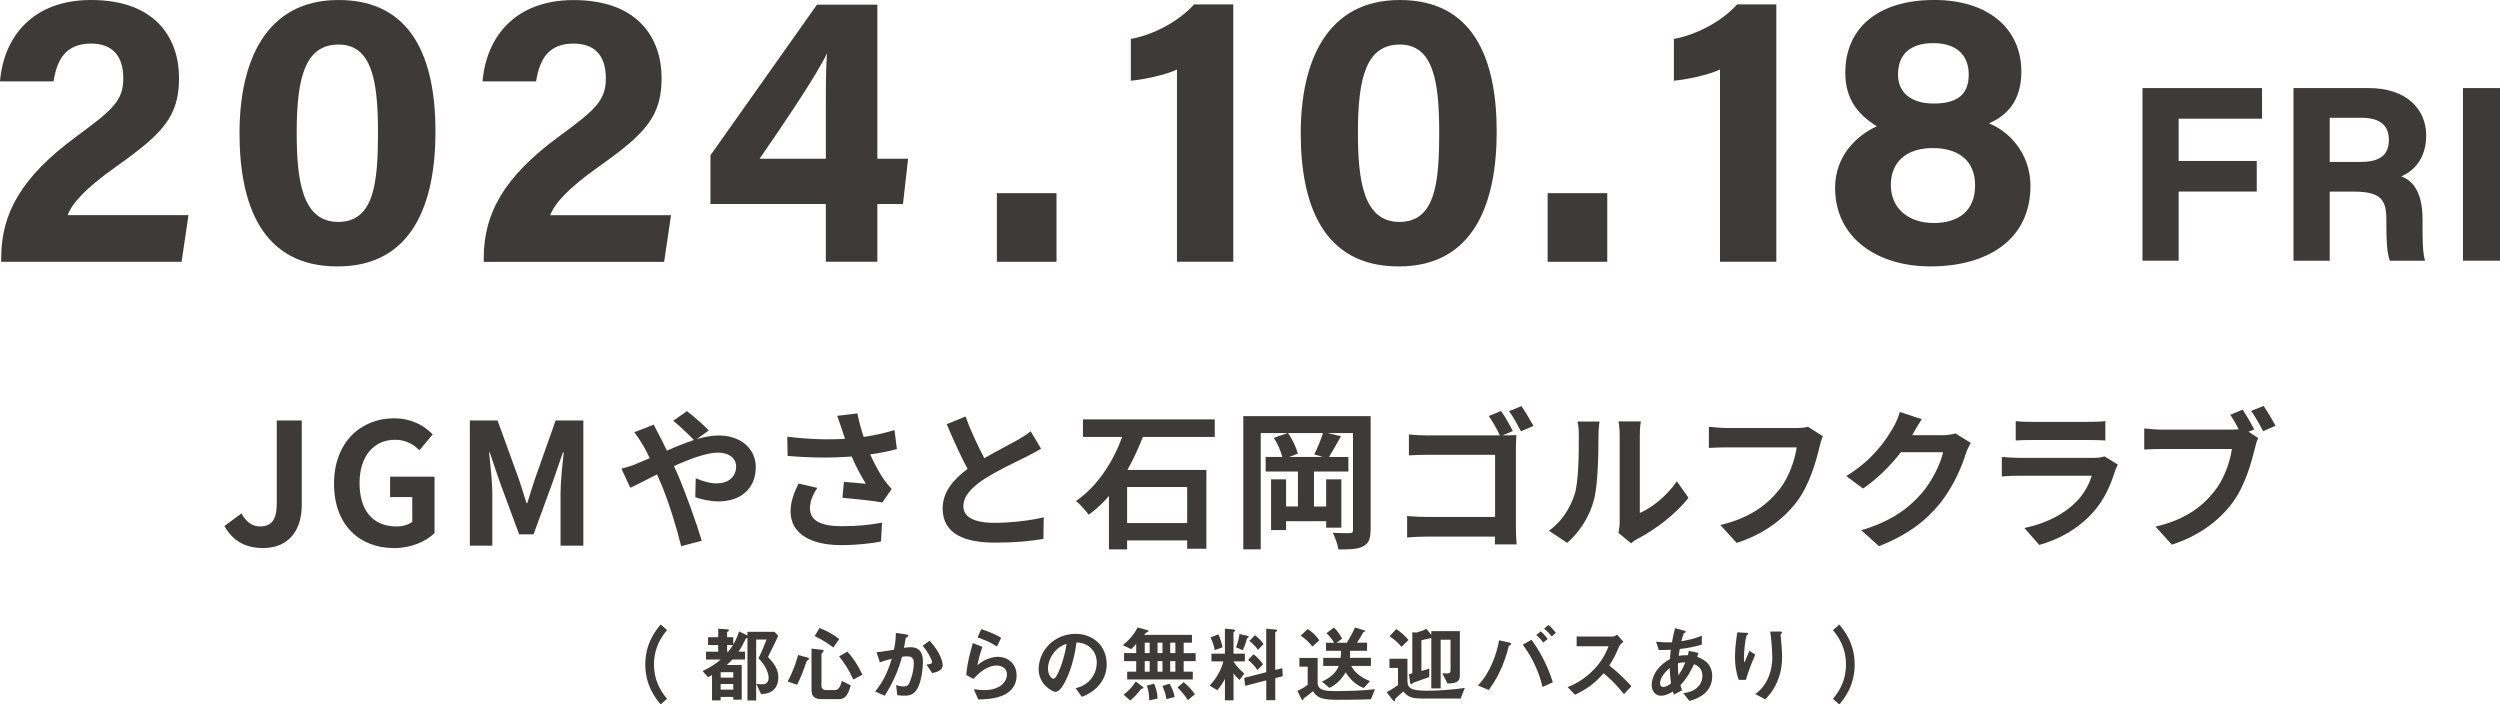
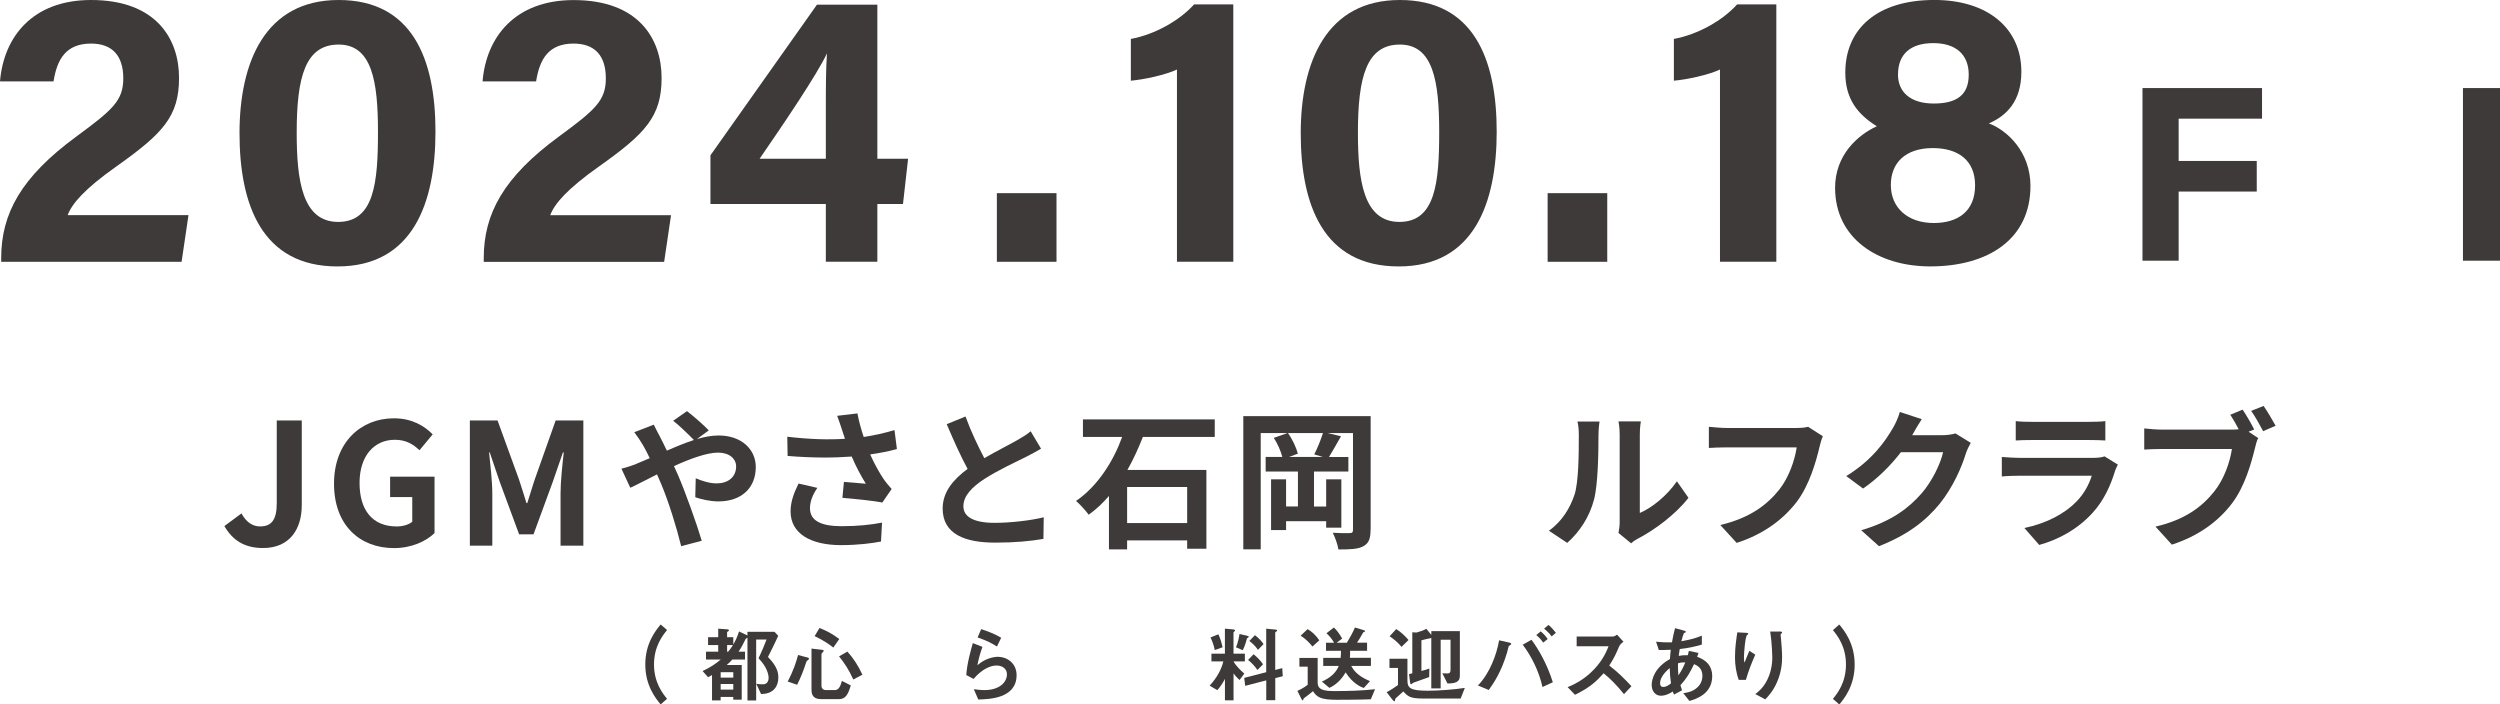
<svg xmlns="http://www.w3.org/2000/svg" id="_レイヤー_2" data-name="レイヤー_2" viewBox="0 0 714.79 201.42">
  <defs>
    <style>
      .cls-1 {
        fill: #3e3a39;
      }
    </style>
  </defs>
  <g id="_レイヤー_1-2" data-name="レイヤー_1">
    <g>
      <path class="cls-1" d="M188.9,201.42c-1.41-1.72-4.4-5.36-4.4-11.44s2.99-9.74,4.4-11.44l1.82,1.6c-1.22,1.51-3.73,4.62-3.73,9.83s2.51,8.33,3.73,9.83l-1.82,1.6Z" />
      <path class="cls-1" d="M220.69,197.62c-1.08.72-2.08.77-3.09.81l-1.36-2.92c.62.1,1.22.14,1.84.14.17,0,.62,0,.96-.24.62-.41.72-1.17.72-1.58,0-.84-.36-3.04-2.89-5.62.86-1.75,1.72-3.83,2.3-5.36h-2.97v17.42h-2.49v-17.94c-.48.24-.48.26-.67.65-.6,1.24-.96,1.96-1.87,3.35h1.84v2.25h-3.64c-.5.57-.84.89-1.58,1.56h4.28v9.91h-2.42v-.79h-3.61v1h-2.46v-7.25c-.24.14-.43.24-1.12.62l-1.58-1.77c2.42-1.12,3.85-2.18,5.19-3.28h-4.21v-2.25h3.49v-1.89h-2.9v-2.25h2.9v-2.44l2.68.19c.17.02.38.1.38.29,0,.14-.05.19-.38.38-.05.05-.14.12-.14.19v1.39h1.77v2.08c.67-1.15,1.1-2.08,1.65-3.73l2.39,1.15v-1.05h7.73l1.08,1.15c-.91,1.94-1.72,3.71-2.94,6.05,2.54,2.58,2.97,4.35,2.97,5.86,0,.91-.21,2.85-1.84,3.92ZM209.66,192.19h-3.61v1.55h3.61v-1.55ZM209.66,195.56h-3.61v1.6h3.61v-1.6ZM207.89,184.43v1.89h.31c.53-.62.84-1.08,1.36-1.89h-1.67Z" />
      <path class="cls-1" d="M231.07,188.69c-.38.26-.43.29-.53.57-.84,2.56-1.53,4.31-2.63,6.53l-2.7-.93c1.77-3.33,2.51-5.89,2.97-7.58l2.82.74c.17.05.29.17.29.33,0,.12-.07.24-.22.33ZM239.9,199.89h-5.1c-1.91,0-2.78-.84-2.78-2.63v-11.82l3.11.36c.19.02.36.07.36.29,0,.14-.1.26-.29.43-.26.24-.33.41-.33.6v8.95c0,.79.55,1.24,1.29,1.24h2.44c.84,0,1.55-.41,2.11-2.63l2.54,1.29c-.74,2.54-1.48,3.92-3.35,3.92ZM238.25,185.15c-.81-.65-2.32-1.82-5.33-3.28l1.39-2.32c2.13.84,3.85,1.77,5.65,3.16l-1.7,2.44ZM243.97,194.29c-1.29-2.89-2.63-4.83-4.07-6.63l2.39-1.36c1.77,1.96,3.18,4.19,4.28,6.6l-2.61,1.39Z" />
-       <path class="cls-1" d="M262.19,197.07c-1.03,1.75-2.56,1.84-3.59,1.84-.65,0-1.39-.05-2.06-.14l-.33-2.9c.53.17,1.22.38,2.15.38.72,0,1.1-.12,1.44-.6.45-.65,1.46-3.54,1.46-5.96,0-1.27-.26-2.03-1.99-2.03-.43,0-.91.05-1.36.12-1.24,4.38-2.51,7.18-4.95,11.15l-2.73-1.22c2.11-2.68,3.33-4.81,4.74-9.36-1.17.29-2.15.57-3.4,1.03l-.96-2.9c1.75-.14,3.95-.55,5-.72.29-1.53.5-2.8.53-4.79l2.92.41c.19.02.67.17.67.38,0,.1-.05.17-.31.34-.43.26-.48.29-.5.53-.12.86-.29,1.7-.45,2.61.53-.1,1.24-.19,1.89-.19,3.25,0,3.52,2.66,3.52,4.12,0,1.99-.41,5.69-1.67,7.9ZM266.52,192.45l-1.63-2.46c1.03-.1,1.58-.14,1.58-.72,0-.74-1.34-3.13-2.66-4.64l1.99-1.44c3.13,3.35,3.73,6.17,3.73,7.03,0,1.36-1.48,1.94-3.01,2.23Z" />
      <path class="cls-1" d="M279.7,199.99l-1.27-2.94c.77.1,1.89.26,2.99.26,4.45,0,6.48-2.32,6.48-4.52,0-1.53-1.22-2.51-3.01-2.51-1.65,0-4.07.96-6.53,3.83l-2.08-1.1c.19-3.25,1.34-7.32,1.87-9.14l2.75,1.08c-.62,1.7-1.12,3.47-1.44,5.26,2.15-1.96,4.67-2.42,5.89-2.42,2.51,0,5.31,1.77,5.31,5.24,0,6.75-7.99,6.89-10.96,6.96ZM285.04,184.86c-1.53-.98-2.68-1.6-5.53-2.61l1.03-2.37c1.6.5,3.88,1.36,5.72,2.46l-1.22,2.51Z" />
-       <path class="cls-1" d="M314.89,195.03c-1.79,2.66-4.28,3.68-5.57,4.21l-1.77-2.46c1.08-.31,2.85-.81,4.31-2.56,1.46-1.72,1.72-3.71,1.72-4.76,0-1.32-.38-2.92-1.72-4.19-1.51-1.44-3.18-1.53-4.07-1.6-.77,5.69-2.18,9.04-2.97,10.65-.72,1.48-1.82,3.49-3.06,3.49-.86,0-4.79-2.15-4.79-6.44,0-5.31,4.38-10.14,10.55-10.14,4.98,0,8.9,3.37,8.9,8.71,0,2.11-.65,3.78-1.53,5.1ZM302.02,185.82c-1.7,1.63-2.39,3.85-2.39,5.31,0,1.94,1.1,2.94,1.53,2.94,1.24,0,3.3-6.25,3.78-9.98-.69.24-1.77.6-2.92,1.72Z" />
-       <path class="cls-1" d="M338.43,189.03v3.01h2.61v2.23h-18.76v-2.23h2.58v-3.01h-3.47v-2.3h3.47v-2.63c-.53.65-.98,1.08-1.48,1.51l-2.37-1.17c1.96-1.46,3.37-3.35,4.28-5.05l2.7.77s.41.12.41.34q0,.12-.55.33c-.17.07-.31.14-.74.69h13.69v2.23h-2.37v2.99h3.42v2.3h-3.42ZM326.7,196.9c-.34.02-.36.02-.46.14-1.36,1.79-2.61,2.85-3.09,3.25l-1.89-1.68c1.51-1.08,2.63-2.42,3.47-3.76l1.94,1.46c.22.17.26.26.26.36,0,.17-.17.19-.24.21ZM328.71,183.74h-1.41v2.99h1.41v-2.99ZM328.71,189.03h-1.41v3.01h1.41v-3.01ZM328.57,200.25c-.02-1.6-.14-2.75-.67-4.23l2.08-.53c.48,1.1.98,2.54.96,4.26l-2.37.5ZM332.37,183.74h-1.41v2.99h1.41v-2.99ZM332.37,189.03h-1.41v3.01h1.41v-3.01ZM333.5,199.91c-.22-1.68-.86-3.13-1.17-3.78l2.03-.65c.38.6,1.24,2.08,1.46,3.78l-2.32.65ZM336.06,183.74h-1.48v2.99h1.48v-2.99ZM336.06,189.03h-1.48v3.01h1.48v-3.01ZM339.65,200.18c-1.24-1.87-2.25-2.9-2.99-3.64l1.77-1.51c1.17.98,2.15,1.96,3.21,3.47l-1.99,1.67Z" />
      <path class="cls-1" d="M352.68,189.1c.84,1.53,2.46,2.94,3.09,3.49l-1.36,1.84c-.43-.41-1.15-1.08-1.72-1.89v7.7h-2.46v-6.12c-.43.84-1.29,2.25-2.18,3.21l-2.2-1.29c2.06-2.18,3.42-4.74,3.92-6.94h-3.4v-2.2h3.85v-7.15l2.15.19c.65.05.74.19.74.33,0,.1-.05.19-.19.29-.19.14-.24.17-.24.29v6.05h3.25v2.2h-3.25ZM347.32,185.87c-.24-1.32-.77-2.73-1.22-3.61l2.25-.91c.65,1.34,1.03,2.89,1.22,3.71l-2.25.81ZM356.82,182.33c-.24.12-.26.14-.29.21-.07.24-.53,2.11-1.2,3.37l-1.94-.84c.6-1.36.88-2.99,1-3.8l2.01.46c.5.12.65.19.65.33,0,.12-.19.24-.24.26ZM364.62,193.88v6.32h-2.58v-5.67l-6.01,1.56-.29-2.27,6.29-1.63v-12.44l2.56.24c.48.05.57.14.57.29,0,.1-.07.14-.17.22-.24.17-.38.26-.38.36v10.69l2.01-.53.14,2.32-2.15.55ZM359.52,191.56c-.69-1.03-1.7-2.11-2.68-2.87l1.58-1.63c.93.74,1.99,1.79,2.7,2.87l-1.6,1.63ZM359.67,185.8c-.74-1.15-1.79-2.03-2.46-2.54l1.6-1.65c.72.55,1.7,1.41,2.46,2.54l-1.6,1.65Z" />
      <path class="cls-1" d="M391.96,199.94c-2.85.12-8.97.14-9.67.14-4.64,0-5.72-.69-6.89-2.46-.79.67-1.77,1.41-2.13,1.67-.5.38-.55.41-.57.5-.07.31-.1.45-.24.45-.05,0-.19-.07-.31-.29l-1.2-2.42c1.32-.62,1.99-1,2.94-1.75v-5.17h-2.37v-2.49h5.22v7.03c0,2.08,1.75,2.44,4.83,2.44,3.85,0,7.73-.1,11.58-.53l-1.2,2.85ZM375.24,184.84c-.72-.91-1.91-2.2-3.37-3.09l1.99-1.87c1.05.62,2.13,1.41,3.35,3.21l-1.96,1.75ZM386.34,190.39c.53.98,1.58,2.8,5.36,4.36l-1.77,1.96c-.84-.29-3.23-1.32-5.19-4.47-1.22,2.11-2.82,3.61-4.64,4.43l-2.15-1.79c2.08-.93,4-2.34,4.81-4.47h-4.43v-2.32h4.98c.07-.77.1-1.27.1-2.01h-4.28v-2.32h2.3c-.5-.91-1.32-1.96-2.18-2.7l2.13-1.65c.84.81,1.44,1.56,2.37,3.16l-1.58,1.2h2.92c.84-1.41,1.7-2.9,2.32-4.36l2.44.74c.07.02.45.14.45.33,0,.05-.05.1-.1.12s-.36.17-.43.21c-.93,1.63-1.22,2.13-1.77,2.94h2.87v2.32h-4.86c.02.98,0,1.46-.05,2.01h6.01v2.32h-5.62Z" />
      <path class="cls-1" d="M417.65,199.72h-10.7c-3.83,0-4.35-.57-5.72-2.03-.93.84-1.05.93-2.15,1.94-.14.14-.17.21-.19.41-.07.41-.07.46-.22.46-.19,0-.43-.31-.65-.57l-1.56-2.03c.41-.22.79-.38,1.77-1.03.19-.12,1.24-.86,1.48-1.01v-4.88h-2.44v-2.63h5.14v6.22c0,2.18.86,2.92,5.88,2.92,3.04,0,7.75-.36,10.53-.81l-1.2,3.06ZM400.71,184.96c-1.1-1.44-2.66-2.54-3.4-3.04l1.89-2.06c1.39.84,2.66,2.11,3.52,3.13l-2.01,1.96ZM413.85,195.42l-1.46-2.92c.72.05,1.29.05,1.41.05.65,0,.93-.22.93-1.05v-8.59h-2.82v13.92h-2.68v-14.43c-.84.17-2.01.45-2.82.67v8.76c.89-.24,1.72-.45,2.27-.69l-.05,2.44c-.72.26-4.33,1.53-4.57,1.63-.1.05-.48.43-.6.43-.24,0-.31-.53-.33-.77l-.26-2.13c.14-.05.79-.22.93-.24v-11.72l1.2.07c1.22-.33,2.06-.62,2.8-1.08l1.44,1.75v-1.08h8.16v12.8c0,1.96-1.63,2.15-3.54,2.18Z" />
      <path class="cls-1" d="M431.86,184.39c-.29.19-.38.24-.45.31-.1.12-.43,1.6-.53,1.91-1.65,5.57-3.83,8.73-5.22,10.67l-3.09-1.29c3.37-3.47,5.36-8.88,6.05-12.92l2.9.65c.24.05.57.17.57.38,0,.12-.12.19-.24.29ZM441.02,196.44c-1-4.57-3.25-8.97-5.65-12.11l2.51-1.41c2.01,2.68,4.52,7.06,6.1,12.15l-2.97,1.36ZM441.21,183.72c-.55-.81-1.2-1.51-1.96-2.15l1.27-1.05c.77.65,1.41,1.32,1.99,2.18l-1.29,1.03ZM443.63,181.95c-.62-.93-1.67-1.82-2.15-2.22l1.27-1.05c.74.62,1.46,1.41,2.11,2.25l-1.22,1.03Z" />
      <path class="cls-1" d="M464.34,198.48c-2.18-2.68-3.88-4.4-5.84-5.98-1.91,2.13-3.69,3.95-8.18,6.15l-2.11-2.18c1.56-.67,4.59-1.94,7.63-5.17,2.58-2.75,3.52-5.17,4.07-6.53h-9.12v-2.78h10.31c.46,0,.81-.24,1.24-.53l1.84,2.03c-.48.34-1,.74-1.29,1.44-.81,1.91-1.27,3.02-2.78,5.36,2.32,1.75,4.38,3.78,6.34,5.91l-2.13,2.27Z" />
      <path class="cls-1" d="M483.02,200.39l-1.75-2.2c.98-.12,2.7-.38,4.09-1.7.86-.81,1.39-1.99,1.39-3.3,0-2.3-1.72-3.01-2.39-3.3-1.2,2.51-2.11,4.07-3.9,6.03.17.57.22.67.46,1.44l-2.3,1.24c-.17-.36-.19-.43-.33-.88-.65.41-1.96,1.2-3.42,1.2s-2.63-1.17-2.63-3.11c0-1.63.89-4.98,5.22-7.37.05-.93.12-1.53.24-2.66-1.51.07-2.13.07-3.42.07l-.79-2.37c.86.1,2.8.24,4.55.17.29-1.7.5-2.58.88-4.04l2.49.67c.6.17.6.29.6.36,0,.22-.29.29-.55.36-.26.6-.45,1.29-.74,2.34,3.13-.53,4.47-1.03,5.86-1.6v2.56c-2.3.67-3.8.98-6.32,1.27-.14.88-.17,1-.29,1.96,1.03-.19,1.55-.21,2.61-.19.12-.48.19-.79.29-1.24l2.75.6-.38,1.1c2.68.91,4.31,2.68,4.31,5.5,0,5.26-4.86,6.63-6.51,7.11ZM477.4,191.01c-2.15,1.79-2.75,3.3-2.75,4.28s.48,1.12.89,1.12c.93,0,1.7-.62,2.22-1.03-.24-1.7-.31-2.7-.36-4.38ZM479.77,189.65c-.05,1.79.05,2.68.12,3.45.93-1.41,1.41-2.37,1.96-3.71-.84-.02-1.29.02-2.08.26Z" />
      <path class="cls-1" d="M499.17,194.39h-2.03c-.77-2.08-1.08-4.31-1.08-6.51,0-2.94.46-5.72.67-7.08l2.61.14c.14,0,.5.05.5.29,0,.17-.24.26-.34.36-.5.41-.88,4.98-.88,6.41,0,.69.05.96.17,1.48.31-.81.79-2.06,1.39-3.4l1.68,1.1c-1.03,2.34-1.99,4.74-2.68,7.2ZM508.07,195.06c-1.12,2.56-2.49,4-3.35,4.9l-2.85-1.51c.86-.65,2.22-1.7,3.4-4.04.98-1.99,1.46-4.21,1.46-6.41,0-.26-.07-3.95-.6-7.44h2.9c.07,0,.5,0,.5.31,0,.21-.43.36-.43.57s.12,1.22.14,1.46c.14,1.67.29,3.45.29,5.02,0,1.44-.14,4.14-1.46,7.13Z" />
      <path class="cls-1" d="M525.88,201.42l-1.82-1.6c1.22-1.51,3.73-4.59,3.73-9.83s-2.51-8.33-3.73-9.83l1.82-1.6c1.41,1.72,4.4,5.36,4.4,11.44s-2.99,9.74-4.4,11.44Z" />
    </g>
    <g>
      <g>
        <path class="cls-1" d="M.34,74.85v-1.02c0-12.8,5.71-23.21,21.5-34.8,10.29-7.58,13.41-10.21,13.41-16.62s-3.07-9.95-9.21-9.95c-7.14,0-9.72,4.41-10.73,10.81H0C1.05,10.57,9.28,0,26.04,0c18.74,0,25.15,11.25,25.15,22.26s-4.57,15.88-17.99,25.38c-8.99,6.37-12.61,10.55-13.85,13.87h34.54l-1.97,13.34H.34Z" />
        <path class="cls-1" d="M124.51,37.63c0,20.21-6.37,38.55-28.02,38.55s-28.01-17.73-28.01-38.09S75.82,0,96.82,0s27.69,16.76,27.69,37.63ZM84.83,37.91c0,13.51,1.53,25.54,11.85,25.54s11.39-11.24,11.39-25.72-1.71-24.99-11.24-24.99-12,9.26-12,25.17Z" />
        <path class="cls-1" d="M138.31,74.85v-1.02c0-12.8,5.71-23.21,21.5-34.8,10.29-7.58,13.41-10.21,13.41-16.62s-3.07-9.95-9.21-9.95c-7.14,0-9.72,4.41-10.73,10.81h-15.31c1.05-12.68,9.28-23.25,26.04-23.25,18.74,0,25.15,11.25,25.15,22.26s-4.57,15.88-17.99,25.38c-8.99,6.37-12.61,10.55-13.85,13.87h34.54l-1.97,13.34h-51.58Z" />
        <path class="cls-1" d="M236.12,74.85v-16.52h-32.99v-13.93L233.58,1.34h17.27v44.05h8.79l-1.46,12.93h-7.33v16.52h-14.72ZM236.12,32.3c0-7.97.01-12.41.32-17.03-2.9,6.15-12.39,20.15-19.25,30.11h18.93v-13.08Z" />
        <path class="cls-1" d="M285.02,74.85v-19.62h17.05v19.62h-17.05Z" />
        <path class="cls-1" d="M336.51,74.85V19.88c-3.38,1.58-9.54,2.88-13.18,3.19v-11.94c6.91-1.28,13.91-5.25,18.08-9.87h11.21v73.57h-16.1Z" />
        <path class="cls-1" d="M427.93,37.63c0,20.21-6.37,38.55-28.02,38.55s-28.01-17.73-28.01-38.09S379.24,0,400.24,0s27.69,16.76,27.69,37.63ZM388.25,37.91c0,13.51,1.53,25.54,11.85,25.54s11.39-11.24,11.39-25.72-1.71-24.99-11.24-24.99-12,9.26-12,25.17Z" />
        <path class="cls-1" d="M442.49,74.85v-19.62h17.05v19.62h-17.05Z" />
        <path class="cls-1" d="M491.77,74.85V19.88c-3.38,1.58-9.54,2.88-13.18,3.19v-11.94c6.91-1.28,13.91-5.25,18.08-9.87h11.21v73.57h-16.1Z" />
        <path class="cls-1" d="M524.68,53.7c0-9.39,6.52-15.14,11.93-17.6-5.6-3.49-9.01-7.9-9.01-15.36,0-12.48,9.06-20.75,25.47-20.75,15,0,24.87,7.87,24.87,20.54,0,8.47-4.31,12.6-9.29,14.75,5.25,1.97,11.89,8.16,11.89,17.89,0,15.16-12.02,23-28.65,23-14.9,0-27.21-7.94-27.21-22.49ZM564.71,52.99c0-7.28-4.98-10.65-12.09-10.65-7.94,0-12,4.32-12,10.55,0,6.53,4.85,10.87,12.28,10.87,6.83,0,11.81-3.28,11.81-10.77ZM542.66,21.3c0,4.97,3.53,8.3,10.21,8.3s10.02-2.51,10.02-8.25-3.64-9.02-10.14-9.02-10.08,3.15-10.08,8.97Z" />
      </g>
      <g>
        <path class="cls-1" d="M612.57,25.18h34.18v8.75h-23.84v12.09h22.33v8.75h-22.33v19.77h-10.34V25.18Z" />
-         <path class="cls-1" d="M666.1,54.78v19.76h-10.35V25.18h21.52c10.68,0,16.42,5.93,16.42,13.55,0,6.62-3.58,10.21-7.12,11.68,2.43.9,6.08,3.45,6.08,12.28v2.44c0,3.32.03,7.1.7,9.41h-10.04c-.86-2.15-1.02-5.84-1.02-11.08v-.72c0-5.4-1.35-7.95-9.24-7.95h-6.96ZM666.1,46.29h8.88c5.8,0,8.03-2.22,8.03-6.35s-2.6-6.26-7.78-6.26h-9.13v12.61Z" />
        <path class="cls-1" d="M714.79,25.18v49.36h-10.59V25.18h10.59Z" />
      </g>
    </g>
    <g>
      <path class="cls-1" d="M64.16,150.41l4.88-3.62c1.4,2.61,3.28,3.72,5.31,3.72,3.14,0,4.78-1.69,4.78-6.62v-23.67h7.15v24.25c0,6.71-3.38,12.22-11.06,12.22-5.22,0-8.69-2.13-11.06-6.28Z" />
      <path class="cls-1" d="M95.5,138.29c0-11.78,7.63-18.69,17.15-18.69,5.17,0,8.74,2.22,11.06,4.59l-3.77,4.54c-1.79-1.69-3.81-2.99-7.05-2.99-5.94,0-10.09,4.64-10.09,12.32s3.57,12.46,10.63,12.46c1.69,0,3.43-.48,4.44-1.35v-7.05h-6.33v-5.84h12.7v16.13c-2.41,2.37-6.62,4.3-11.59,4.3-9.71,0-17.15-6.47-17.15-18.4Z" />
      <path class="cls-1" d="M134.34,120.22h7.92l6.09,16.76c.77,2.22,1.45,4.59,2.17,6.86h.24c.77-2.27,1.4-4.64,2.17-6.86l5.94-16.76h7.92v35.79h-6.52v-14.92c0-3.38.53-8.35.92-11.73h-.24l-2.9,8.4-5.51,15.02h-4.11l-5.55-15.02-2.85-8.4h-.19c.34,3.38.92,8.35.92,11.73v14.92h-6.42v-35.79Z" />
      <path class="cls-1" d="M181.91,132.63c1.24-.51,2.58-1.07,3.86-1.63-.6-1.29-1.25-2.53-1.89-3.65-.6-1.07-1.67-2.66-2.53-3.78l5.58-2.15c.39.77,1.24,2.53,1.72,3.35.64,1.24,1.33,2.62,2.02,4.08,2.62-1.16,5.24-2.23,7.73-3.05-1.55-1.59-4.29-4.25-5.93-5.5l3.95-2.75c1.55,1.16,4.77,3.95,6.23,5.5l-3.39,2.49c2.15-.64,4.25-1.03,6.18-1.03,6.65,0,10.65,4.04,10.65,9.02,0,6.01-4.12,9.83-10.69,9.83-2.32,0-4.98-.6-6.61-1.2l.13-5.41c1.93.82,4.08,1.46,5.97,1.46,3.22,0,5.58-1.76,5.58-4.85,0-2.19-1.93-3.95-5.15-3.95s-8.03,1.76-12.62,3.86c.43.9.82,1.8,1.2,2.66,2.02,4.68,5.32,13.87,6.74,18.68l-5.88,1.55c-1.33-5.41-3.56-12.67-5.75-17.86-.39-.9-.77-1.8-1.16-2.66-3.09,1.54-5.8,3-7.64,3.82l-2.53-5.45c1.67-.43,3.56-1.07,4.25-1.37Z" />
      <path class="cls-1" d="M239.35,118.89l5.8-.69c.43,2.27,1.07,4.59,1.8,6.74,3.09-.47,6.1-1.16,8.8-1.97l.69,5.41c-2.19.64-4.94,1.16-7.64,1.55,1.25,2.79,2.75,5.45,3.82,7,.73,1.07,1.55,2.02,2.32,2.88l-2.66,3.86c-2.4-.47-7.81-1.03-11.42-1.33l.43-4.55c2.1.17,4.94.43,6.27.51-1.29-2.06-2.83-4.89-4.04-7.77-5.11.39-10.99.43-18.33-.17l-.09-5.5c6.44.77,11.94.9,16.49.6-.34-.99-.6-1.89-.86-2.62-.34-.99-.82-2.53-1.37-3.95ZM231.58,145.3c0,3.61,3.22,5.15,9.1,5.15,4.68,0,8.46-.43,11.51-1.03l-.3,5.41c-2.45.47-6.31,1.03-11.55,1.03-8.76-.04-14.3-3.43-14.3-9.62,0-2.62.82-5.07,2.28-7.99l5.37,1.24c-1.37,2.02-2.1,3.91-2.1,5.8Z" />
      <path class="cls-1" d="M281.43,131c3.52-2.06,7.26-3.91,9.27-5.07,1.63-.94,2.88-1.67,3.99-2.62l2.96,4.98c-1.29.77-2.66,1.5-4.25,2.32-2.66,1.33-8.07,3.82-11.98,6.35-3.56,2.36-5.97,4.81-5.97,7.81s2.96,4.72,8.93,4.72c4.42,0,10.22-.64,14.04-1.59l-.09,6.18c-3.65.64-8.2,1.07-13.78,1.07-8.54,0-15.03-2.36-15.03-9.75,0-4.72,3.01-8.29,7.13-11.33-1.98-3.65-4.04-8.24-5.97-12.79l5.37-2.19c1.63,4.46,3.65,8.59,5.37,11.89Z" />
      <path class="cls-1" d="M326.77,124.91c-1.24,3.18-2.7,6.4-4.42,9.45h22.58v22.54h-5.5v-2.4h-17.17v2.58h-5.19v-15.28c-1.76,2.06-3.65,3.82-5.8,5.37-.82-1.16-2.53-3.01-3.61-3.95,6.23-4.25,10.73-11.46,13.18-18.29h-11.21v-5.02h37.69v5.02h-20.57ZM339.43,139.25h-17.17v10.3h17.17v-10.3Z" />
      <path class="cls-1" d="M391.86,151.52c0,2.53-.51,3.82-2.1,4.68-1.5.82-3.73.9-7.08.9-.21-1.33-.94-3.48-1.63-4.77,1.97.13,4.16.13,4.85.09.69,0,.94-.21.94-.94v-27.65h-7.21l3.78.9c-1.2,2.1-2.45,4.34-3.43,5.93h5.54v4.16h-9.83v10h3.48v-7.77h4.34v13.82h-4.34v-1.85h-11.46v2.53h-4.29v-14.51h4.29v7.77h3.39v-10h-9.23v-4.16h4.77c-.43-1.63-1.37-3.86-2.45-5.45l3.91-1.37h-7.64v33.23h-4.98v-38.08h36.41v32.54ZM375.76,129.93c.86-1.67,1.89-4.17,2.49-6.1h-10c1.29,1.76,2.4,4.21,2.83,5.88l-2.53.94h9.7l-2.49-.73Z" />
-       <path class="cls-1" d="M432.56,123.23l-2.96,1.25h.17c1.29,0,3.05-.04,3.78-.09-.04.99-.13,2.7-.13,3.95v22.24c0,1.5.09,3.78.21,5.07h-6.23c.04-.69.04-1.42.04-2.23h-19.62c-1.67,0-4.12.13-5.5.26v-6.14c1.46.13,3.39.26,5.32.26h19.83v-17.77h-19.32c-1.8,0-4.12.09-5.32.17v-5.97c1.63.17,3.82.26,5.32.26h20.69c-.82-1.76-2.1-4.04-3.18-5.54l3.52-1.46c1.07,1.54,2.58,4.16,3.35,5.75ZM438.44,121.77l-3.56,1.55c-.94-1.76-2.23-4.21-3.43-5.75l3.56-1.46c1.07,1.55,2.62,4.16,3.44,5.67Z" />
      <path class="cls-1" d="M450.17,141.48c1.2-3.69,1.24-11.81,1.24-17,0-1.72-.13-2.88-.39-3.95h6.31c-.04.21-.3,2.1-.3,3.91,0,5.07-.13,14.12-1.29,18.46-1.29,4.85-3.99,9.06-7.64,12.32l-5.24-3.48c3.78-2.66,6.1-6.61,7.3-10.26ZM463.09,149.2v-25.03c0-1.93-.3-3.56-.34-3.69h6.4c-.04.13-.3,1.8-.3,3.74v22.45c3.48-1.5,7.73-4.89,10.6-9.06l3.31,4.72c-3.56,4.64-9.75,9.27-14.55,11.72-.94.51-1.46.94-1.85,1.29l-3.61-2.96c.17-.82.34-2.02.34-3.18Z" />
      <path class="cls-1" d="M520.24,127.74c-.99,4.21-2.88,10.86-6.44,15.63-3.91,5.15-9.62,9.4-17.26,11.85l-4.68-5.11c8.5-2.02,13.35-5.75,16.83-10.09,2.83-3.56,4.46-8.46,5.02-12.11h-20.01c-1.93,0-3.99.09-5.11.17v-6.05c1.29.13,3.73.34,5.15.34h19.84c.86,0,2.23-.04,3.39-.34l4.21,2.7c-.39.86-.73,2.1-.94,3.01Z" />
      <path class="cls-1" d="M546.86,124.22c-.04.09-.09.13-.13.21h8.63c1.33,0,2.75-.21,3.73-.51l4.38,2.7c-.47.82-1.07,2.02-1.42,3.09-1.16,3.82-3.61,9.53-7.47,14.34-4.08,4.98-9.27,8.93-17.35,12.11l-5.07-4.55c8.8-2.62,13.57-6.35,17.3-10.6,2.92-3.35,5.41-8.5,6.1-11.72h-12.06c-2.88,3.74-6.61,7.51-10.82,10.39l-4.81-3.56c7.51-4.59,11.25-10.13,13.39-13.82.64-1.07,1.55-3.05,1.93-4.51l6.27,2.06c-.99,1.5-2.1,3.43-2.62,4.38Z" />
      <path class="cls-1" d="M604.73,134.65c-1.29,4.16-3.13,8.33-6.35,11.89-4.34,4.81-9.83,7.73-15.33,9.27l-4.25-4.85c6.44-1.33,11.59-4.16,14.85-7.51,2.32-2.36,3.65-5.02,4.42-7.43h-20.74c-1.03,0-3.18.04-4.98.21v-5.58c1.8.13,3.65.26,4.98.26h21.25c1.37,0,2.53-.17,3.13-.43l3.82,2.36c-.3.56-.64,1.33-.82,1.8ZM580.78,120.61h16.53c1.33,0,3.43-.04,4.64-.21v5.54c-1.16-.09-3.18-.13-4.72-.13h-16.44c-1.37,0-3.22.04-4.46.13v-5.54c1.2.17,3,.21,4.46.21Z" />
      <path class="cls-1" d="M644.49,122.8l-1.59.64,2.75,1.8c-.43.82-.73,2.06-.94,2.96-1.03,4.21-2.88,10.86-6.48,15.63-3.86,5.15-9.57,9.4-17.26,11.89l-4.68-5.15c8.5-1.97,13.35-5.71,16.83-10.09,2.83-3.56,4.47-8.41,5.02-12.11h-19.96c-1.97,0-3.99.09-5.11.17v-6.05c1.24.17,3.69.34,5.11.34h19.88c.51,0,1.24,0,2.02-.09-.73-1.42-1.59-2.92-2.4-4.16l3.52-1.46c1.12,1.63,2.53,4.12,3.31,5.67ZM650.63,121.73l-3.56,1.55c-.94-1.76-2.28-4.21-3.43-5.8l3.56-1.42c1.07,1.55,2.62,4.17,3.44,5.67Z" />
    </g>
  </g>
</svg>